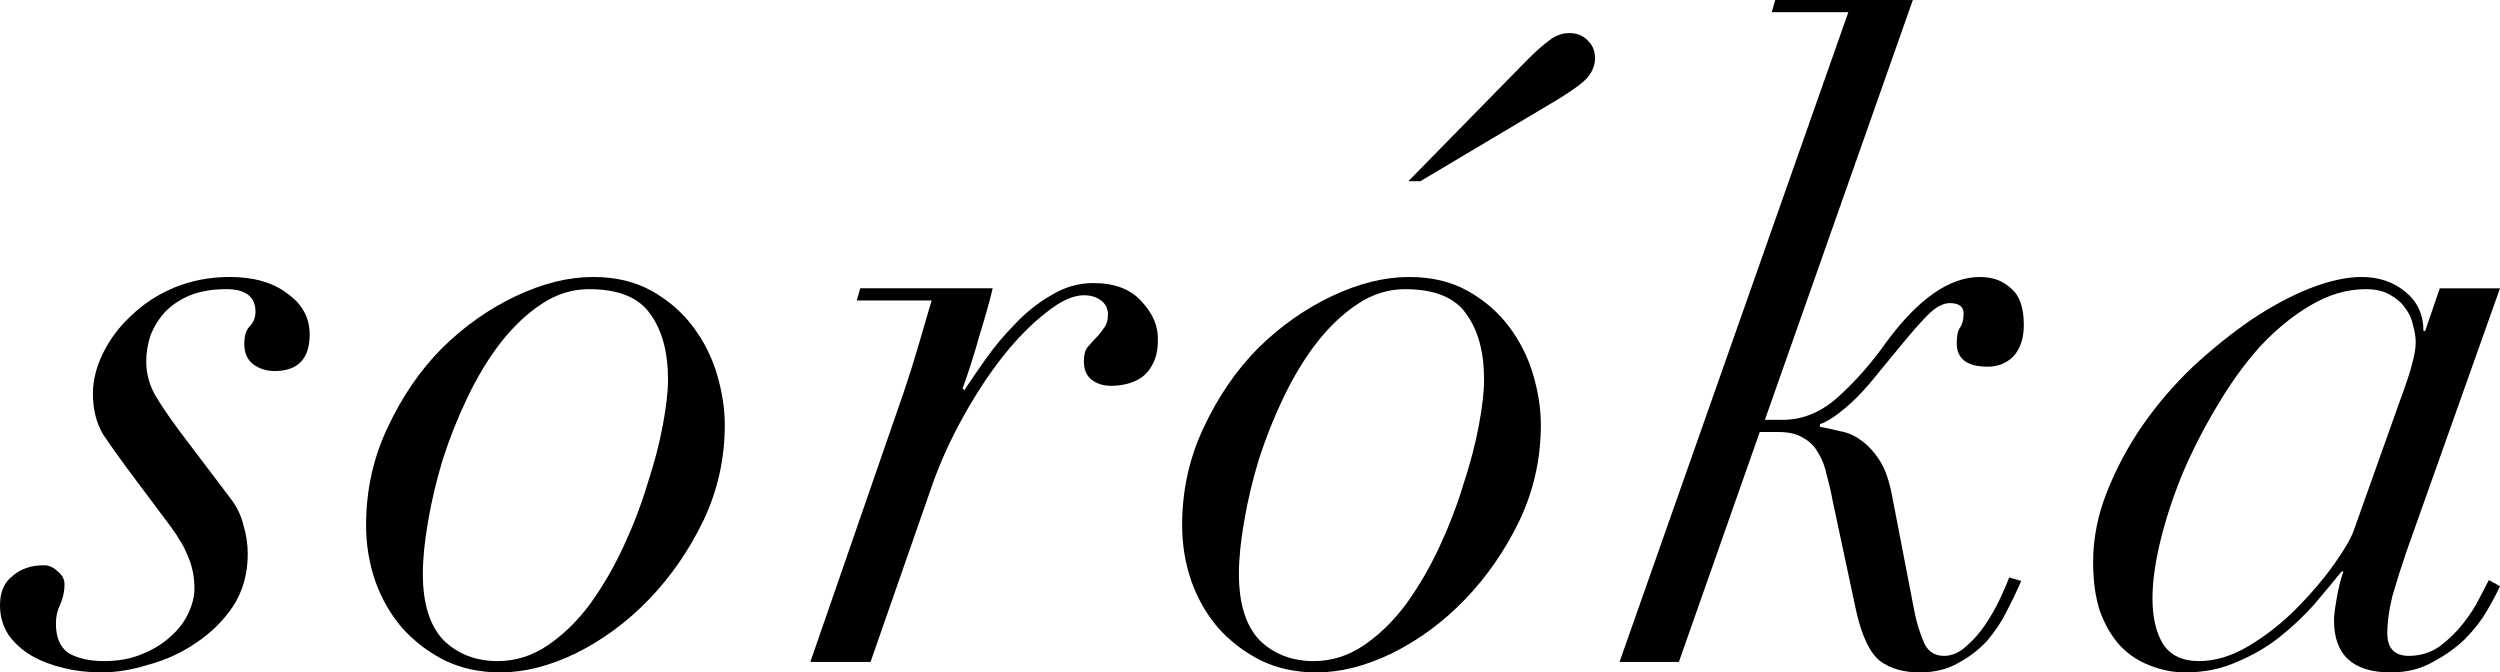
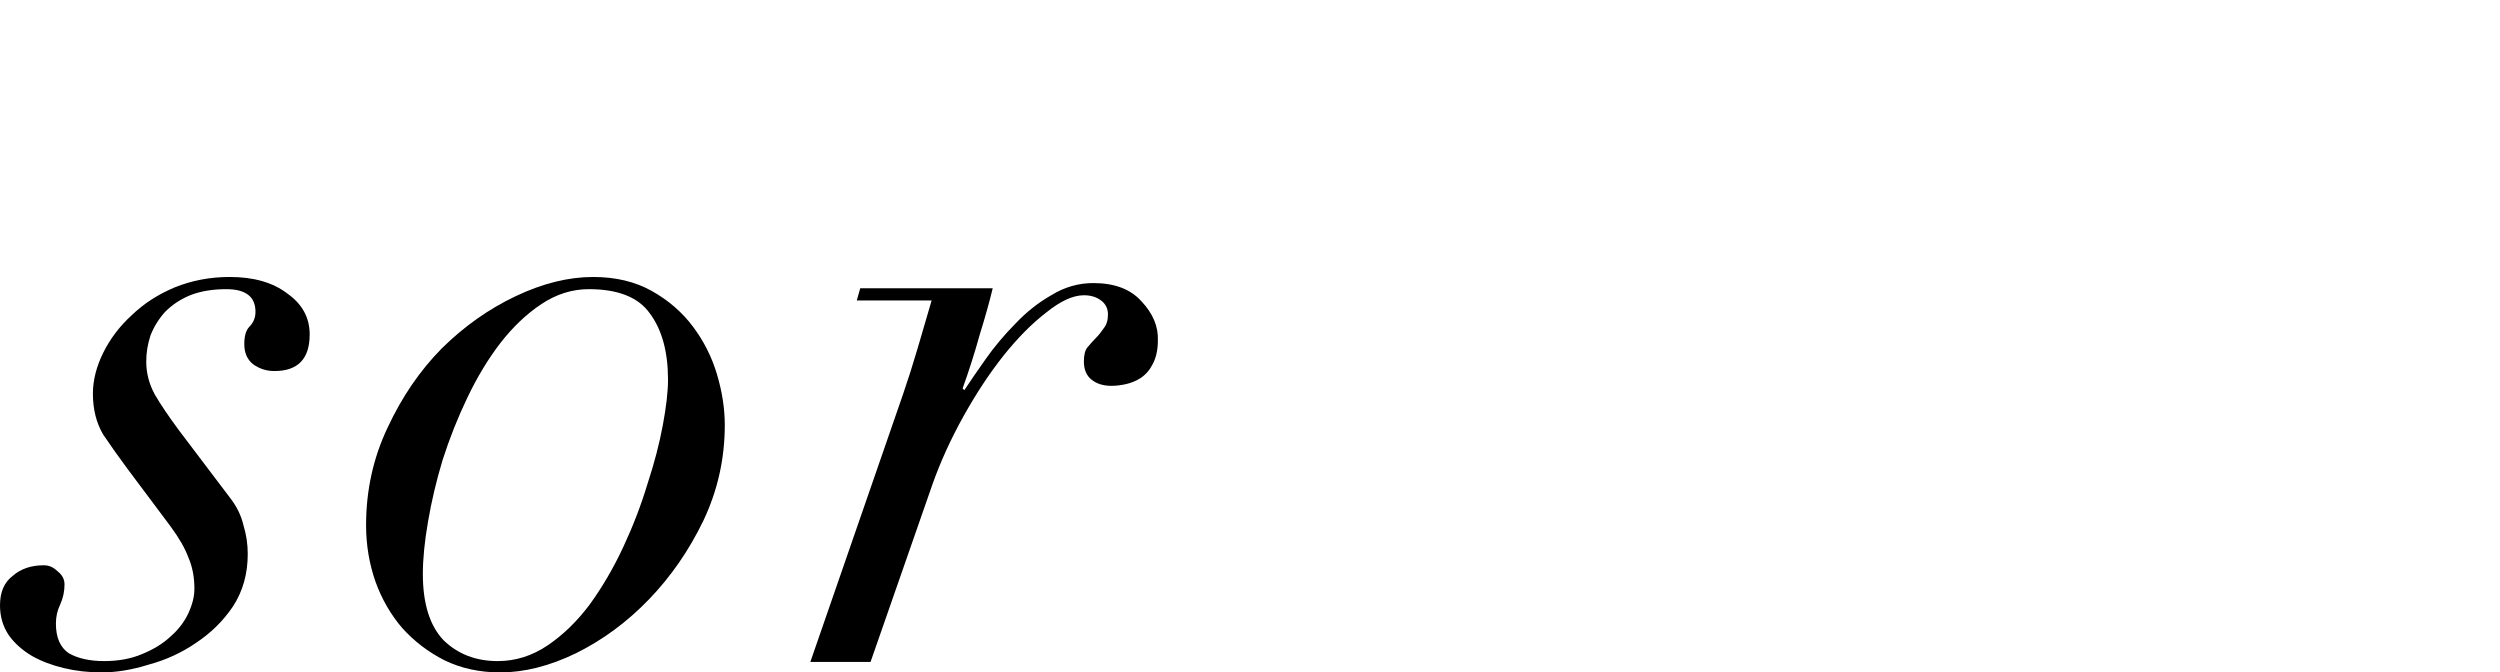
<svg xmlns="http://www.w3.org/2000/svg" width="290" height="78" viewBox="0 0 290 78" fill="none">
  <g clip-path="url(#clip0_804_35)">
    <path d="M14.768 54.357C13.77 53.01 12.839 51.696 11.974 50.416C11.176 49.069 10.777 47.486 10.777 45.668C10.777 44.118 11.176 42.536 11.974 40.919C12.773 39.303 13.87 37.854 15.267 36.575C16.664 35.227 18.327 34.15 20.256 33.341C22.252 32.533 24.381 32.129 26.643 32.129C29.437 32.129 31.665 32.769 33.328 34.049C35.058 35.261 35.923 36.844 35.923 38.797C35.923 41.626 34.559 43.041 31.832 43.041C30.9 43.041 30.069 42.771 29.337 42.233C28.672 41.694 28.339 40.919 28.339 39.909C28.339 38.966 28.539 38.292 28.938 37.888C29.403 37.416 29.636 36.844 29.636 36.17C29.636 34.419 28.505 33.543 26.244 33.543C24.647 33.543 23.25 33.779 22.053 34.251C20.922 34.722 19.957 35.362 19.159 36.17C18.427 36.979 17.861 37.888 17.462 38.898C17.13 39.909 16.964 40.919 16.964 41.929C16.964 43.277 17.296 44.556 17.961 45.769C18.627 46.914 19.558 48.295 20.755 49.911L26.643 57.691C27.441 58.702 27.973 59.779 28.239 60.924C28.572 62.002 28.738 63.113 28.738 64.258C28.738 66.549 28.173 68.569 27.042 70.321C25.911 72.004 24.481 73.419 22.751 74.564C21.088 75.709 19.259 76.551 17.263 77.09C15.334 77.696 13.504 77.999 11.775 77.999C10.245 77.999 8.781 77.831 7.384 77.494C5.987 77.157 4.756 76.686 3.692 76.08C2.561 75.406 1.663 74.598 0.998 73.655C0.333 72.644 0 71.499 0 70.22C0 68.671 0.499 67.525 1.497 66.784C2.428 65.976 3.626 65.572 5.089 65.572C5.688 65.572 6.22 65.808 6.686 66.279C7.218 66.683 7.484 67.189 7.484 67.795C7.484 68.603 7.318 69.378 6.985 70.118C6.652 70.792 6.486 71.533 6.486 72.341C6.486 73.958 6.985 75.103 7.983 75.777C9.047 76.383 10.411 76.686 12.074 76.686C13.737 76.686 15.201 76.416 16.465 75.878C17.795 75.339 18.893 74.665 19.758 73.857C20.689 73.049 21.387 72.139 21.853 71.129C22.319 70.118 22.552 69.176 22.552 68.3C22.552 66.953 22.319 65.74 21.853 64.663C21.454 63.585 20.755 62.372 19.758 61.025L14.768 54.357Z" fill="black" />
    <path d="M49.051 66.582C49.051 70.018 49.849 72.577 51.446 74.261C53.109 75.878 55.204 76.686 57.732 76.686C59.794 76.686 61.723 76.08 63.52 74.867C65.316 73.655 66.946 72.072 68.409 70.118C69.873 68.098 71.17 65.875 72.301 63.45C73.432 61.025 74.363 58.6 75.095 56.176C75.893 53.751 76.492 51.461 76.891 49.305C77.29 47.15 77.49 45.398 77.49 44.051C77.49 40.818 76.791 38.258 75.394 36.372C74.064 34.486 71.702 33.543 68.309 33.543C66.38 33.543 64.551 34.116 62.821 35.261C61.092 36.406 59.495 37.922 58.031 39.808C56.634 41.626 55.37 43.714 54.24 46.072C53.109 48.429 52.144 50.854 51.346 53.346C50.614 55.771 50.049 58.163 49.65 60.52C49.25 62.81 49.051 64.831 49.051 66.582ZM42.465 60.924C42.465 56.883 43.297 53.111 44.96 49.608C46.623 46.038 48.718 42.974 51.246 40.414C53.84 37.854 56.701 35.834 59.828 34.352C62.954 32.87 65.948 32.129 68.808 32.129C71.403 32.129 73.665 32.668 75.594 33.745C77.523 34.823 79.119 36.204 80.383 37.888C81.647 39.572 82.579 41.424 83.177 43.445C83.776 45.466 84.075 47.419 84.075 49.305C84.075 53.212 83.244 56.916 81.581 60.419C79.918 63.854 77.822 66.885 75.294 69.512C72.766 72.139 69.939 74.227 66.813 75.777C63.752 77.258 60.825 77.999 58.031 77.999C55.637 77.999 53.474 77.528 51.545 76.585C49.683 75.642 48.053 74.396 46.656 72.847C45.325 71.297 44.294 69.512 43.562 67.492C42.831 65.404 42.465 63.214 42.465 60.924Z" fill="black" />
    <path d="M104.775 45.667C105.374 43.916 105.94 42.131 106.472 40.312C107.004 38.494 107.536 36.675 108.068 34.857H99.387L99.786 33.442H115.153C114.821 34.857 114.322 36.642 113.656 38.797C113.058 40.952 112.392 43.041 111.661 45.061L111.86 45.263C112.525 44.253 113.357 43.041 114.355 41.626C115.353 40.212 116.484 38.864 117.748 37.584C119.012 36.237 120.408 35.126 121.939 34.25C123.469 33.307 125.098 32.836 126.828 32.836C129.289 32.836 131.152 33.543 132.416 34.958C133.746 36.372 134.379 37.888 134.312 39.504C134.312 40.582 134.112 41.491 133.713 42.232C133.381 42.906 132.915 43.445 132.316 43.849C131.784 44.186 131.219 44.421 130.62 44.556C130.021 44.691 129.456 44.758 128.923 44.758C127.992 44.758 127.227 44.522 126.628 44.051C126.03 43.579 125.73 42.872 125.73 41.929C125.73 41.188 125.863 40.649 126.13 40.312C126.462 39.908 126.795 39.538 127.127 39.201C127.46 38.864 127.759 38.494 128.025 38.09C128.358 37.686 128.524 37.147 128.524 36.473C128.524 35.8 128.258 35.261 127.726 34.857C127.194 34.452 126.529 34.25 125.73 34.25C124.466 34.25 123.003 34.924 121.34 36.271C119.677 37.551 118.014 39.235 116.35 41.323C114.754 43.344 113.224 45.667 111.76 48.294C110.297 50.921 109.099 53.548 108.168 56.175L100.983 76.787H93.999L104.775 45.667Z" fill="black" />
-     <path d="M177.142 6.972C178.074 6.029 178.905 5.288 179.637 4.749C180.368 4.143 181.168 3.84 182.032 3.84C182.896 3.84 183.596 4.109 184.127 4.648C184.726 5.187 185.026 5.894 185.026 6.77C185.026 7.511 184.76 8.218 184.228 8.892C183.762 9.498 182.597 10.373 180.735 11.519L164.769 21.016H163.372L177.142 6.972ZM143.714 66.583C143.714 70.019 144.512 72.578 146.109 74.262C147.773 75.879 149.868 76.687 152.396 76.687C154.457 76.687 156.388 76.081 158.183 74.868C159.979 73.656 161.609 72.073 163.072 70.12C164.537 68.099 165.834 65.876 166.965 63.451C168.096 61.026 169.027 58.602 169.758 56.177C170.557 53.752 171.155 51.462 171.554 49.306C171.954 47.151 172.153 45.4 172.153 44.052C172.153 40.819 171.455 38.26 170.058 36.373C168.728 34.487 166.366 33.544 162.973 33.544C161.044 33.544 159.214 34.117 157.484 35.262C155.756 36.407 154.159 37.923 152.696 39.809C151.298 41.627 150.034 43.715 148.903 46.073C147.773 48.431 146.808 50.855 146.01 53.347C145.278 55.773 144.713 58.164 144.313 60.521C143.914 62.811 143.714 64.832 143.714 66.583ZM137.128 60.925C137.128 56.884 137.96 53.112 139.623 49.609C141.286 46.039 143.382 42.975 145.91 40.415C148.504 37.855 151.364 35.835 154.49 34.353C157.618 32.871 160.611 32.13 163.472 32.13C166.066 32.13 168.328 32.669 170.257 33.747C172.186 34.824 173.783 36.205 175.047 37.889C176.311 39.573 177.242 41.425 177.841 43.446C178.439 45.467 178.739 47.42 178.739 49.306C178.739 53.213 177.907 56.917 176.245 60.42C174.581 63.855 172.486 66.886 169.959 69.513C167.429 72.14 164.603 74.228 161.476 75.778C158.416 77.26 155.489 78.001 152.696 78.001C150.301 78.001 148.138 77.529 146.209 76.586C144.346 75.643 142.716 74.397 141.319 72.847C139.989 71.298 138.958 69.513 138.226 67.493C137.494 65.405 137.128 63.215 137.128 60.925Z" fill="black" />
-     <path d="M214.407 1.415H205.526L205.926 0H221.89L204.728 48.699H206.823C209.152 48.699 211.313 47.79 213.309 45.971C215.306 44.153 217.135 42.065 218.797 39.707C222.522 34.655 226.148 32.13 229.674 32.13C231.137 32.13 232.335 32.567 233.267 33.443C234.264 34.251 234.763 35.666 234.763 37.687C234.763 39.236 234.365 40.448 233.565 41.324C232.768 42.132 231.769 42.536 230.572 42.536C228.178 42.536 226.981 41.627 226.981 39.808C226.981 38.933 227.113 38.327 227.379 37.99C227.646 37.586 227.778 37.047 227.778 36.373C227.778 35.565 227.246 35.161 226.181 35.161C225.383 35.161 224.519 35.632 223.587 36.575C222.723 37.451 221.658 38.663 220.394 40.212L217.9 43.243C216.636 44.86 215.372 46.207 214.108 47.285C212.911 48.295 211.912 48.935 211.114 49.205V49.508C211.846 49.642 212.61 49.811 213.41 50.013C214.274 50.148 215.072 50.484 215.805 51.023C216.603 51.562 217.334 52.337 217.999 53.347C218.664 54.358 219.164 55.772 219.497 57.591L222.091 71.028C222.356 72.308 222.723 73.487 223.189 74.565C223.654 75.575 224.42 76.08 225.483 76.08C226.415 76.08 227.279 75.71 228.077 74.969C228.943 74.228 229.707 73.352 230.373 72.342C231.038 71.332 231.603 70.321 232.069 69.311C232.535 68.301 232.867 67.526 233.068 66.987L234.464 67.391C233.998 68.469 233.433 69.648 232.768 70.927C232.169 72.14 231.404 73.285 230.472 74.363C229.542 75.373 228.444 76.215 227.18 76.889C225.916 77.629 224.418 78 222.69 78C220.827 78 219.296 77.562 218.099 76.687C216.901 75.743 215.971 73.79 215.306 70.826L212.61 58.197C212.411 57.119 212.179 56.109 211.912 55.166C211.713 54.155 211.38 53.28 210.915 52.539C210.516 51.798 209.95 51.225 209.218 50.821C208.487 50.35 207.522 50.114 206.324 50.114H204.13L194.749 76.787H187.864L214.407 1.415Z" fill="black" />
-     <path d="M278.325 46.678C279.123 44.523 279.622 43.007 279.823 42.132C280.088 41.188 280.221 40.38 280.221 39.707C280.221 39.1 280.121 38.461 279.922 37.787C279.788 37.046 279.489 36.372 279.023 35.766C278.625 35.16 278.06 34.655 277.327 34.251C276.595 33.779 275.631 33.543 274.434 33.543C272.238 33.543 270.077 34.183 267.947 35.463C265.885 36.676 263.923 38.292 262.061 40.313C260.264 42.334 258.601 44.657 257.071 47.285C255.541 49.844 254.21 52.471 253.079 55.165C252.014 57.792 251.183 60.352 250.585 62.844C249.986 65.336 249.687 67.525 249.687 69.411C249.687 71.567 250.085 73.318 250.885 74.665C251.749 76.012 253.146 76.686 255.075 76.686C257.005 76.686 258.967 76.08 260.963 74.867C262.958 73.655 264.787 72.207 266.451 70.523C268.114 68.839 269.544 67.155 270.742 65.471C271.939 63.787 272.704 62.474 273.037 61.53L278.325 46.678ZM279.123 64.056C278.524 65.808 277.993 67.492 277.527 69.108C277.128 70.725 276.928 72.173 276.928 73.453C276.928 75.204 277.76 76.08 279.423 76.08C280.753 76.08 281.951 75.709 283.016 74.968C284.079 74.16 284.978 73.284 285.709 72.341C286.507 71.331 287.139 70.354 287.605 69.411C288.137 68.401 288.504 67.694 288.703 67.29L290 67.997C289.667 68.738 289.169 69.681 288.504 70.826C287.839 71.971 286.973 73.082 285.908 74.16C284.845 75.171 283.614 76.046 282.216 76.787C280.82 77.595 279.189 77.999 277.327 77.999C272.936 77.999 270.742 75.979 270.742 71.937C270.742 71.466 270.841 70.657 271.04 69.512C271.241 68.3 271.506 67.222 271.84 66.279H271.639C270.709 67.424 269.644 68.704 268.446 70.118C267.249 71.466 265.885 72.746 264.355 73.958C262.892 75.103 261.261 76.046 259.466 76.787C257.67 77.595 255.673 77.999 253.479 77.999C252.082 77.999 250.717 77.73 249.387 77.191C248.123 76.72 246.992 75.979 245.995 74.968C244.997 73.891 244.199 72.543 243.6 70.927C243.068 69.31 242.802 67.391 242.802 65.168C242.802 62.474 243.333 59.779 244.398 57.085C245.463 54.391 246.826 51.831 248.49 49.406C250.22 46.914 252.182 44.624 254.376 42.536C256.639 40.448 258.901 38.629 261.162 37.08C263.49 35.53 265.753 34.318 267.947 33.443C270.209 32.567 272.205 32.129 273.935 32.129C275.93 32.129 277.627 32.702 279.023 33.846C280.421 34.992 281.12 36.507 281.12 38.393H281.319L283.016 33.443H290L279.123 64.056Z" fill="black" />
  </g>
  <defs>
    <clipPath id="clip0_804_35">
      <rect width="290" height="78" fill="white" />
    </clipPath>
  </defs>
</svg>